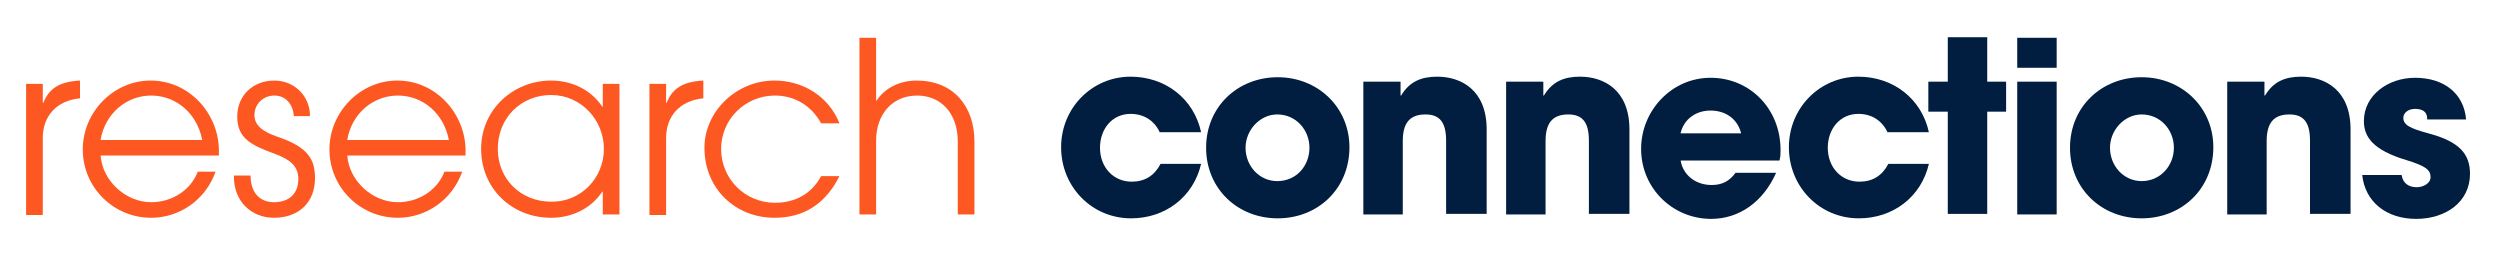
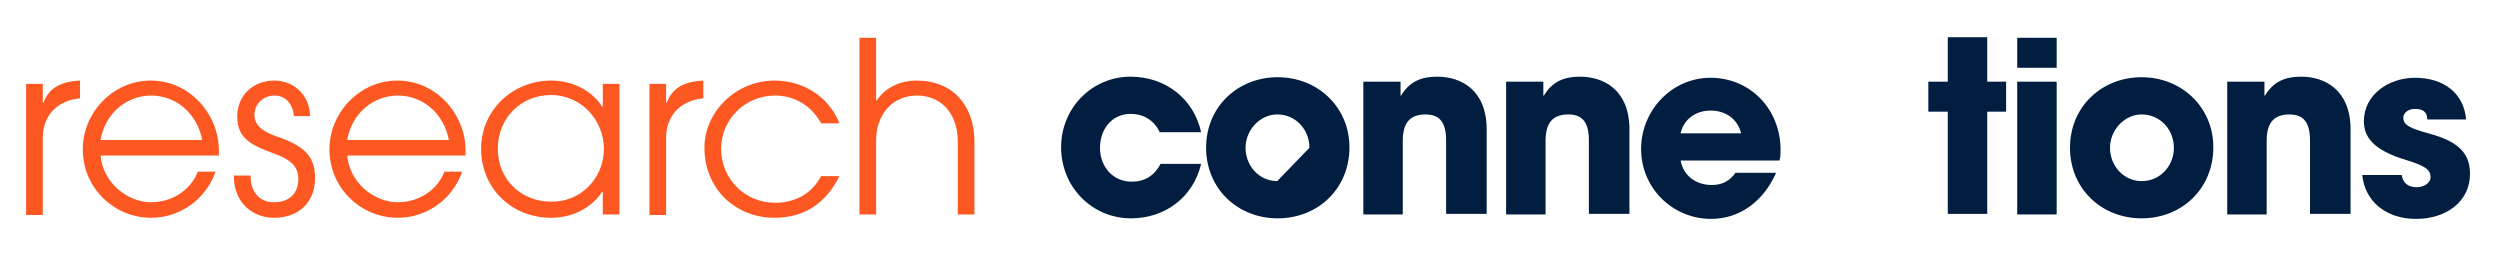
<svg xmlns="http://www.w3.org/2000/svg" version="1.1" id="Layer_1" x="0px" y="0px" viewBox="0 0 450 50" style="enable-background:new 0 0 450 50;" xml:space="preserve">
  <style type="text/css">
	.st0{fill:#FD5821;}
	.st1{fill:#011E41;}
</style>
  <g>
    <path class="st0" d="M4.7,38.6V15.1h3v3.4h0.1c1-2.5,2.8-3.8,6.6-4v3.2h0c-4.3,0.4-6.7,3.3-6.7,7.1v13.9H4.7z" />
    <path class="st0" d="M18.1,27.9c0.3,4.7,4.6,8.5,9.1,8.5c3.7,0,7.1-2.1,8.4-5.5h3.2c-1.8,5.1-6.5,8.3-11.6,8.3   c-6.7,0-12.3-5.4-12.3-12.3c0-6.8,5.6-12.4,12.2-12.4c7.1,0,12.3,6.1,12.3,12.6c0,0.3,0,0.6,0,0.9H18.1z M36.4,25.2   c-0.9-4.7-4.6-8-9.2-8c-4.4,0-8.3,3.2-9.1,8H36.4z" />
    <path class="st0" d="M52.9,20.9c-0.2-2.3-1.6-3.7-3.5-3.7c-2,0-3.6,1.5-3.6,3.5c0,1.7,1.2,2.9,4.1,3.9c5.7,1.9,6.8,4.2,6.8,7.5   c0,4.3-2.9,7.1-7.4,7.1c-4,0-7.2-2.9-7.2-7.4v-0.2h3c0,3.1,1.7,4.8,4.2,4.8c2.7,0,4.4-1.5,4.4-4.2c0-2.3-1.5-3.5-4.2-4.5   c-4.1-1.5-6.8-2.7-6.8-6.7c0-3.8,2.8-6.5,6.7-6.5c3.5,0,6.4,2.7,6.4,6.4H52.9z" />
    <path class="st0" d="M62.5,27.9c0.3,4.7,4.6,8.5,9.1,8.5c3.7,0,7.1-2.1,8.4-5.5h3.2c-1.8,5.1-6.5,8.3-11.6,8.3   c-6.7,0-12.3-5.4-12.3-12.3c0-6.8,5.6-12.4,12.2-12.4c7.1,0,12.3,6.1,12.3,12.6c0,0.3,0,0.6,0,0.9H62.5z M80.8,25.2   c-0.9-4.7-4.6-8-9.2-8c-4.4,0-8.3,3.2-9.1,8H80.8z" />
    <path class="st0" d="M108.5,38.6v-4.1h-0.1c-1.9,2.9-5.3,4.7-9.2,4.7c-7.1,0-12.6-5.3-12.6-12.4c0-7.1,5.8-12.3,12.6-12.3   c3.9,0,7.3,1.8,9.2,4.7h0.1v-4.1h3v23.5H108.5z M108.7,26.8c0-5.2-4.1-9.7-9.5-9.7c-5.4,0-9.6,4.1-9.6,9.7c0,5.4,4.1,9.5,9.6,9.5   C104.5,36.4,108.7,32.1,108.7,26.8z" />
    <path class="st0" d="M116.9,38.6V15.1h3v3.4h0.1c1-2.5,2.8-3.8,6.6-4v3.2h0c-4.3,0.4-6.7,3.3-6.7,7.1v13.9H116.9z" />
    <path class="st0" d="M151.1,31.7c-2.4,4.8-6.2,7.5-11.7,7.5c-7,0-12.6-5.2-12.6-12.6c0-6.5,5.7-12.1,12.6-12.1   c5.2,0,9.8,2.9,11.7,7.7h-3.3c-1.8-3.3-4.9-5-8.3-5c-5.4,0-9.7,4.3-9.7,9.6c0,5.4,4.3,9.7,9.7,9.7c3.6,0,6.6-1.6,8.3-4.8H151.1z" />
    <path class="st0" d="M172.4,38.6V25.5c0-5.3-3.2-8.3-7.3-8.3c-4.6,0-7.4,3.5-7.4,8.1v13.3h-3V6.8h3v11.3h0.1   c1.5-2.3,4.2-3.6,7.2-3.6c6.5,0,10.4,4.5,10.4,11v13.1H172.4z" />
    <path class="st1" d="M208.8,23.9c-1-2.2-2.9-3.4-5.3-3.4c-3.3,0-5.5,2.7-5.5,6.1c0,3.5,2.4,6.1,5.7,6.1c2.4,0,4.1-1.1,5.2-3.2h7.3   c-1.4,6-6.5,9.8-12.6,9.8c-7.1,0-12.6-5.7-12.6-12.8c0-7.1,5.6-12.7,12.5-12.7c6.3,0,11.4,4,12.7,10H208.8z" />
-     <path class="st1" d="M230,39.3c-7.3,0-12.9-5.4-12.9-12.7c0-7.4,5.7-12.7,12.9-12.7c7.2,0,12.9,5.4,12.9,12.6   C242.9,34,237.2,39.3,230,39.3z M235.7,26.6c0-3.2-2.4-6-5.8-6c-3.1,0-5.7,2.8-5.7,6c0,3.3,2.5,6,5.7,6   C233.4,32.6,235.7,29.8,235.7,26.6z" />
+     <path class="st1" d="M230,39.3c-7.3,0-12.9-5.4-12.9-12.7c0-7.4,5.7-12.7,12.9-12.7c7.2,0,12.9,5.4,12.9,12.6   C242.9,34,237.2,39.3,230,39.3z M235.7,26.6c0-3.2-2.4-6-5.8-6c-3.1,0-5.7,2.8-5.7,6c0,3.3,2.5,6,5.7,6   z" />
    <path class="st1" d="M260.3,38.6V25.3c0-3.2-1.1-4.7-3.7-4.7c-2.9,0-4.1,1.6-4.1,4.8v13.2h-7.1V14.7h6.7v2.5h0.1   c1.5-2.5,3.6-3.4,6.5-3.4c4.3,0,8.9,2.4,8.9,9.5v15.2H260.3z" />
    <path class="st1" d="M286,38.6V25.3c0-3.2-1.1-4.7-3.7-4.7c-2.9,0-4.1,1.6-4.1,4.8v13.2h-7.1V14.7h6.7v2.5h0.1   c1.5-2.5,3.6-3.4,6.5-3.4c4.3,0,8.9,2.4,8.9,9.5v15.2H286z" />
    <path class="st1" d="M302.5,28.8c0.4,2.7,2.7,4.5,5.6,4.5c1.9,0,3.2-0.7,4.3-2.2h7.3c-2.3,5.2-6.6,8.3-11.7,8.3   c-6.9,0-12.6-5.5-12.6-12.6c0-6.9,5.5-12.8,12.5-12.8c7.1,0,12.6,5.6,12.6,13c0,0.7,0,1.2-0.2,1.9H302.5z M313.4,24   c-0.6-2.5-2.7-4.1-5.5-4.1c-2.6,0-4.8,1.5-5.4,4.1H313.4z" />
-     <path class="st1" d="M339.8,23.9c-1-2.2-2.9-3.4-5.3-3.4c-3.3,0-5.5,2.7-5.5,6.1c0,3.5,2.4,6.1,5.7,6.1c2.4,0,4.1-1.1,5.2-3.2h7.3   c-1.4,6-6.5,9.8-12.6,9.8c-7.1,0-12.6-5.7-12.6-12.8c0-7.1,5.6-12.7,12.5-12.7c6.3,0,11.4,4,12.7,10H339.8z" />
    <path class="st1" d="M350.6,38.6V20.1h-3.5v-5.4h3.5v-8h7.1v8h3.4v5.4h-3.4v18.4H350.6z" />
    <path class="st1" d="M363.1,12.2V6.8h7.1v5.4H363.1z M363.1,38.6V14.7h7.1v23.9H363.1z" />
    <path class="st1" d="M385.5,39.3c-7.3,0-12.9-5.4-12.9-12.7c0-7.4,5.7-12.7,12.9-12.7c7.2,0,12.9,5.4,12.9,12.6   C398.4,34,392.7,39.3,385.5,39.3z M391.3,26.6c0-3.2-2.4-6-5.8-6c-3.1,0-5.7,2.8-5.7,6c0,3.3,2.5,6,5.7,6   C388.9,32.6,391.3,29.8,391.3,26.6z" />
    <path class="st1" d="M415.8,38.6V25.3c0-3.2-1.1-4.7-3.7-4.7c-2.9,0-4.1,1.6-4.1,4.8v13.2h-7.1V14.7h6.7v2.5h0.1   c1.5-2.5,3.6-3.4,6.5-3.4c4.3,0,8.9,2.4,8.9,9.5v15.2H415.8z" />
    <path class="st1" d="M436.9,21.4c0-1.4-1-1.8-2.2-1.8c-1.2,0-2.1,0.7-2.1,1.6c0,1.3,1.2,1.9,4.5,2.8c5.7,1.5,7.5,3.8,7.5,7.3   c0,5-4.3,8.1-9.7,8.1c-5.4,0-9.2-3.1-9.7-7.9h7.1c0.2,1.5,1.3,2.2,2.7,2.2c1.2,0,2.5-0.7,2.5-1.8c0-1.3-0.8-2-4.4-3.1   c-6-1.8-7.6-4.2-7.6-7c0-4.7,4.4-7.8,9.2-7.8c5.2,0,8.8,2.8,9.2,7.5H436.9z" />
  </g>
</svg>